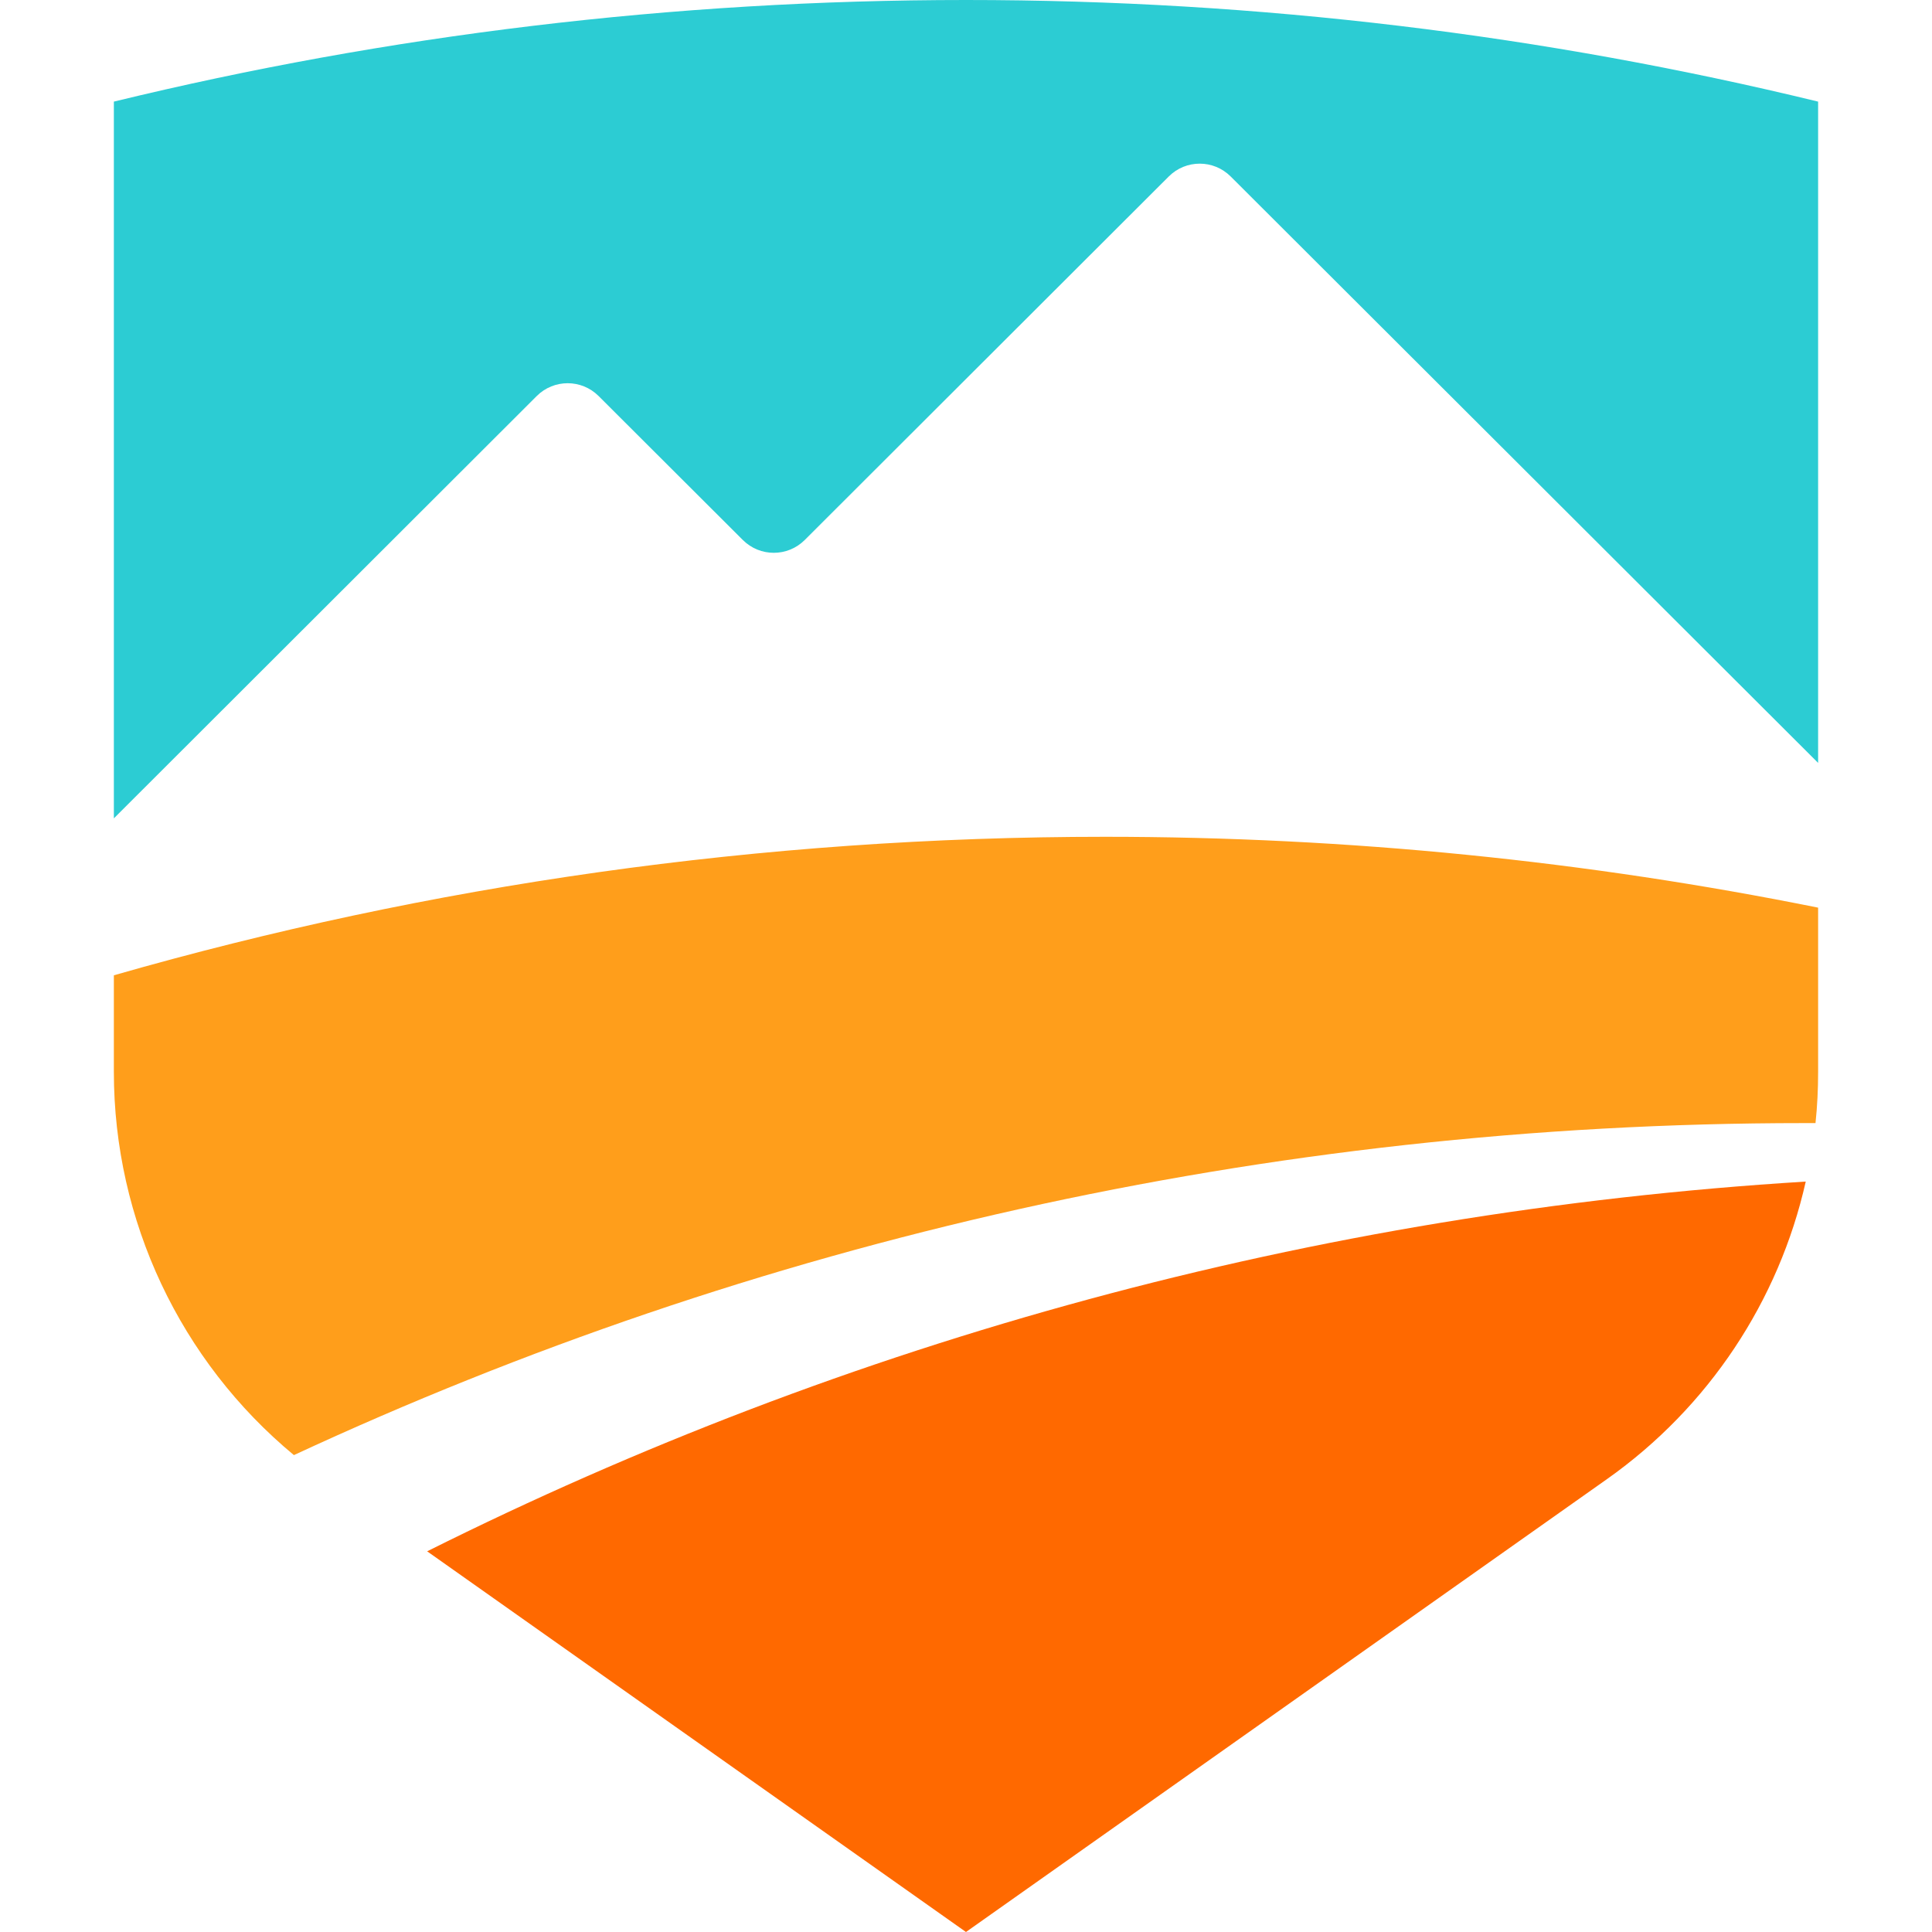
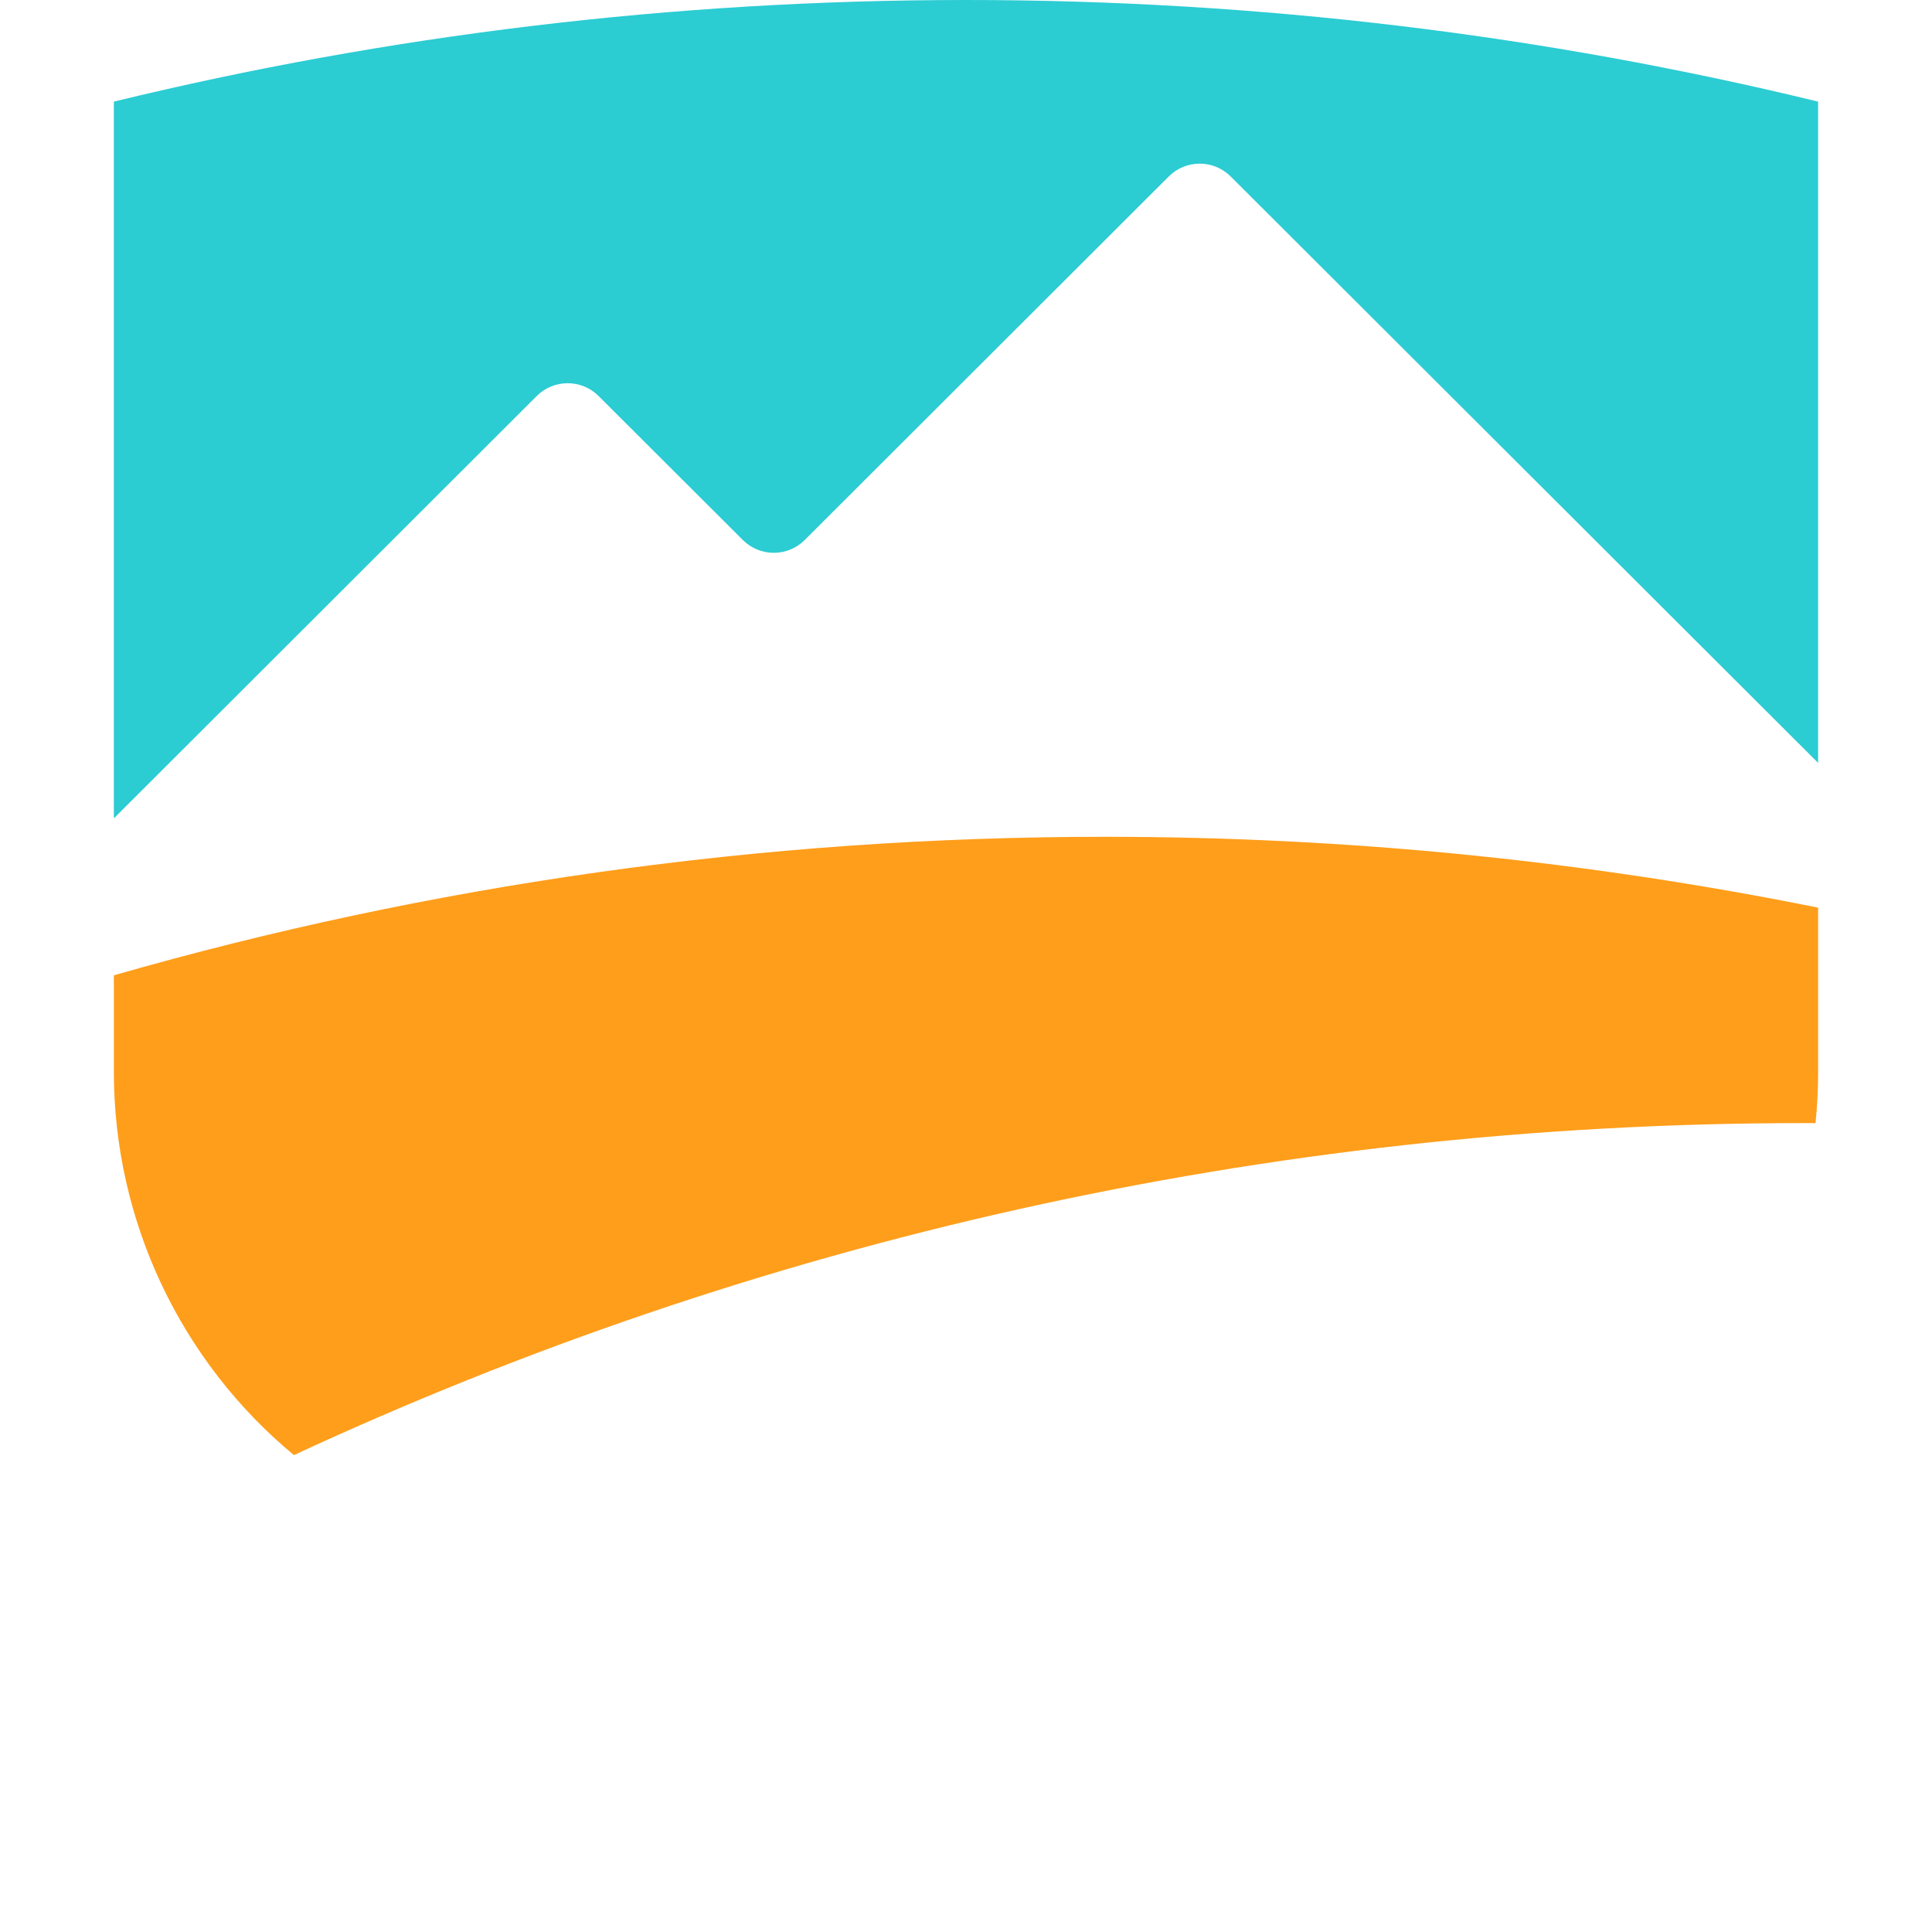
<svg xmlns="http://www.w3.org/2000/svg" width="74" height="74" viewBox="0 0 74 74" fill="none">
  <g clip-path="url(#clip0_1324_28874)">
    <path d="M69.638 3.892V29.221L47.136 6.758C46.482 6.105 45.422 6.105 44.768 6.758L30.822 20.684C30.168 21.337 29.107 21.337 28.453 20.684L22.927 15.168C22.273 14.515 21.213 14.515 20.559 15.168L4.361 31.345V3.892C14.824 1.348 25.755 0 36.999 0C48.244 0 59.175 1.348 69.637 3.892H69.638Z" fill="#2CCCD3" />
-     <path d="M69.164 45.257C68.138 49.818 65.451 53.897 61.553 56.652L36.999 74L16.361 59.419C32.42 51.395 50.276 46.419 69.164 45.257V45.257Z" fill="#FF6900" />
    <path d="M69.638 34.765V41.057C69.638 41.716 69.607 42.369 69.538 43.017H69.102C48.437 43.017 28.836 47.572 11.257 55.734C6.909 52.128 4.361 46.755 4.361 41.057V37.356C16.42 33.899 29.154 32.051 42.319 32.051C51.675 32.051 60.808 32.986 69.637 34.765H69.638Z" fill="#FF9E1B" />
  </g>
  <defs>
    <clipPath id="clip0_1324_28874">
      <rect width="74" height="74" fill="white" />
    </clipPath>
  </defs>
</svg>